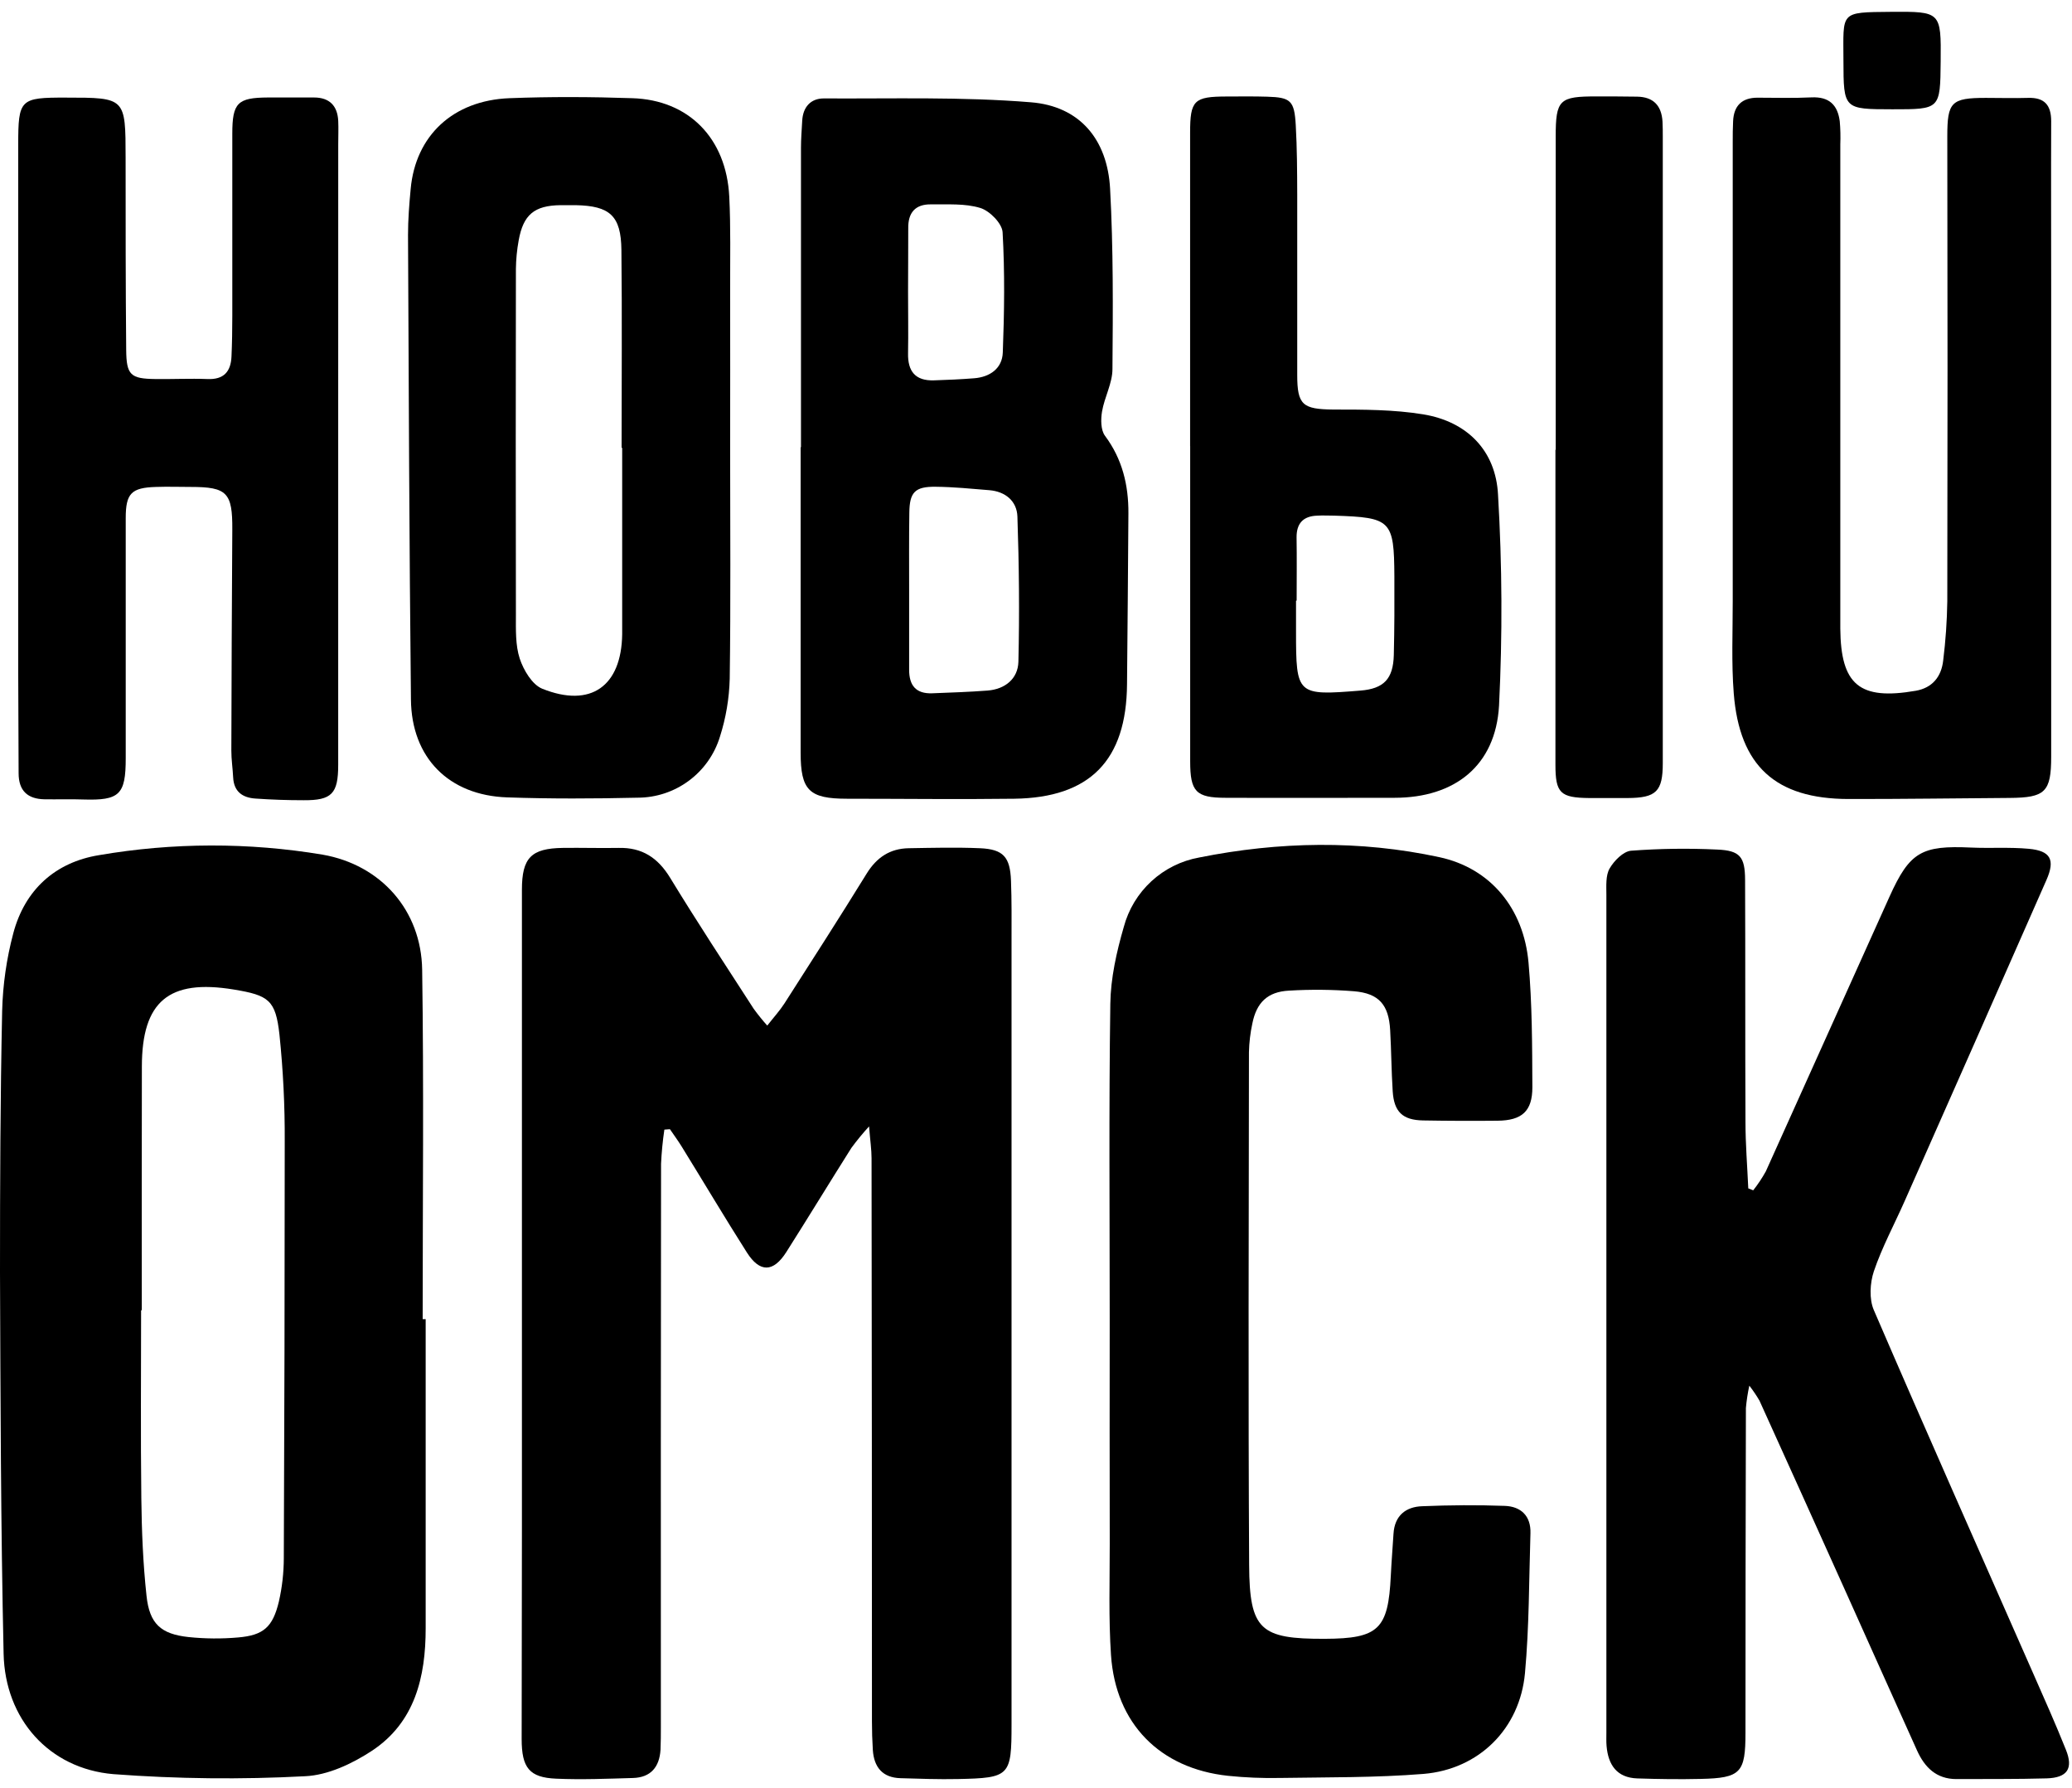
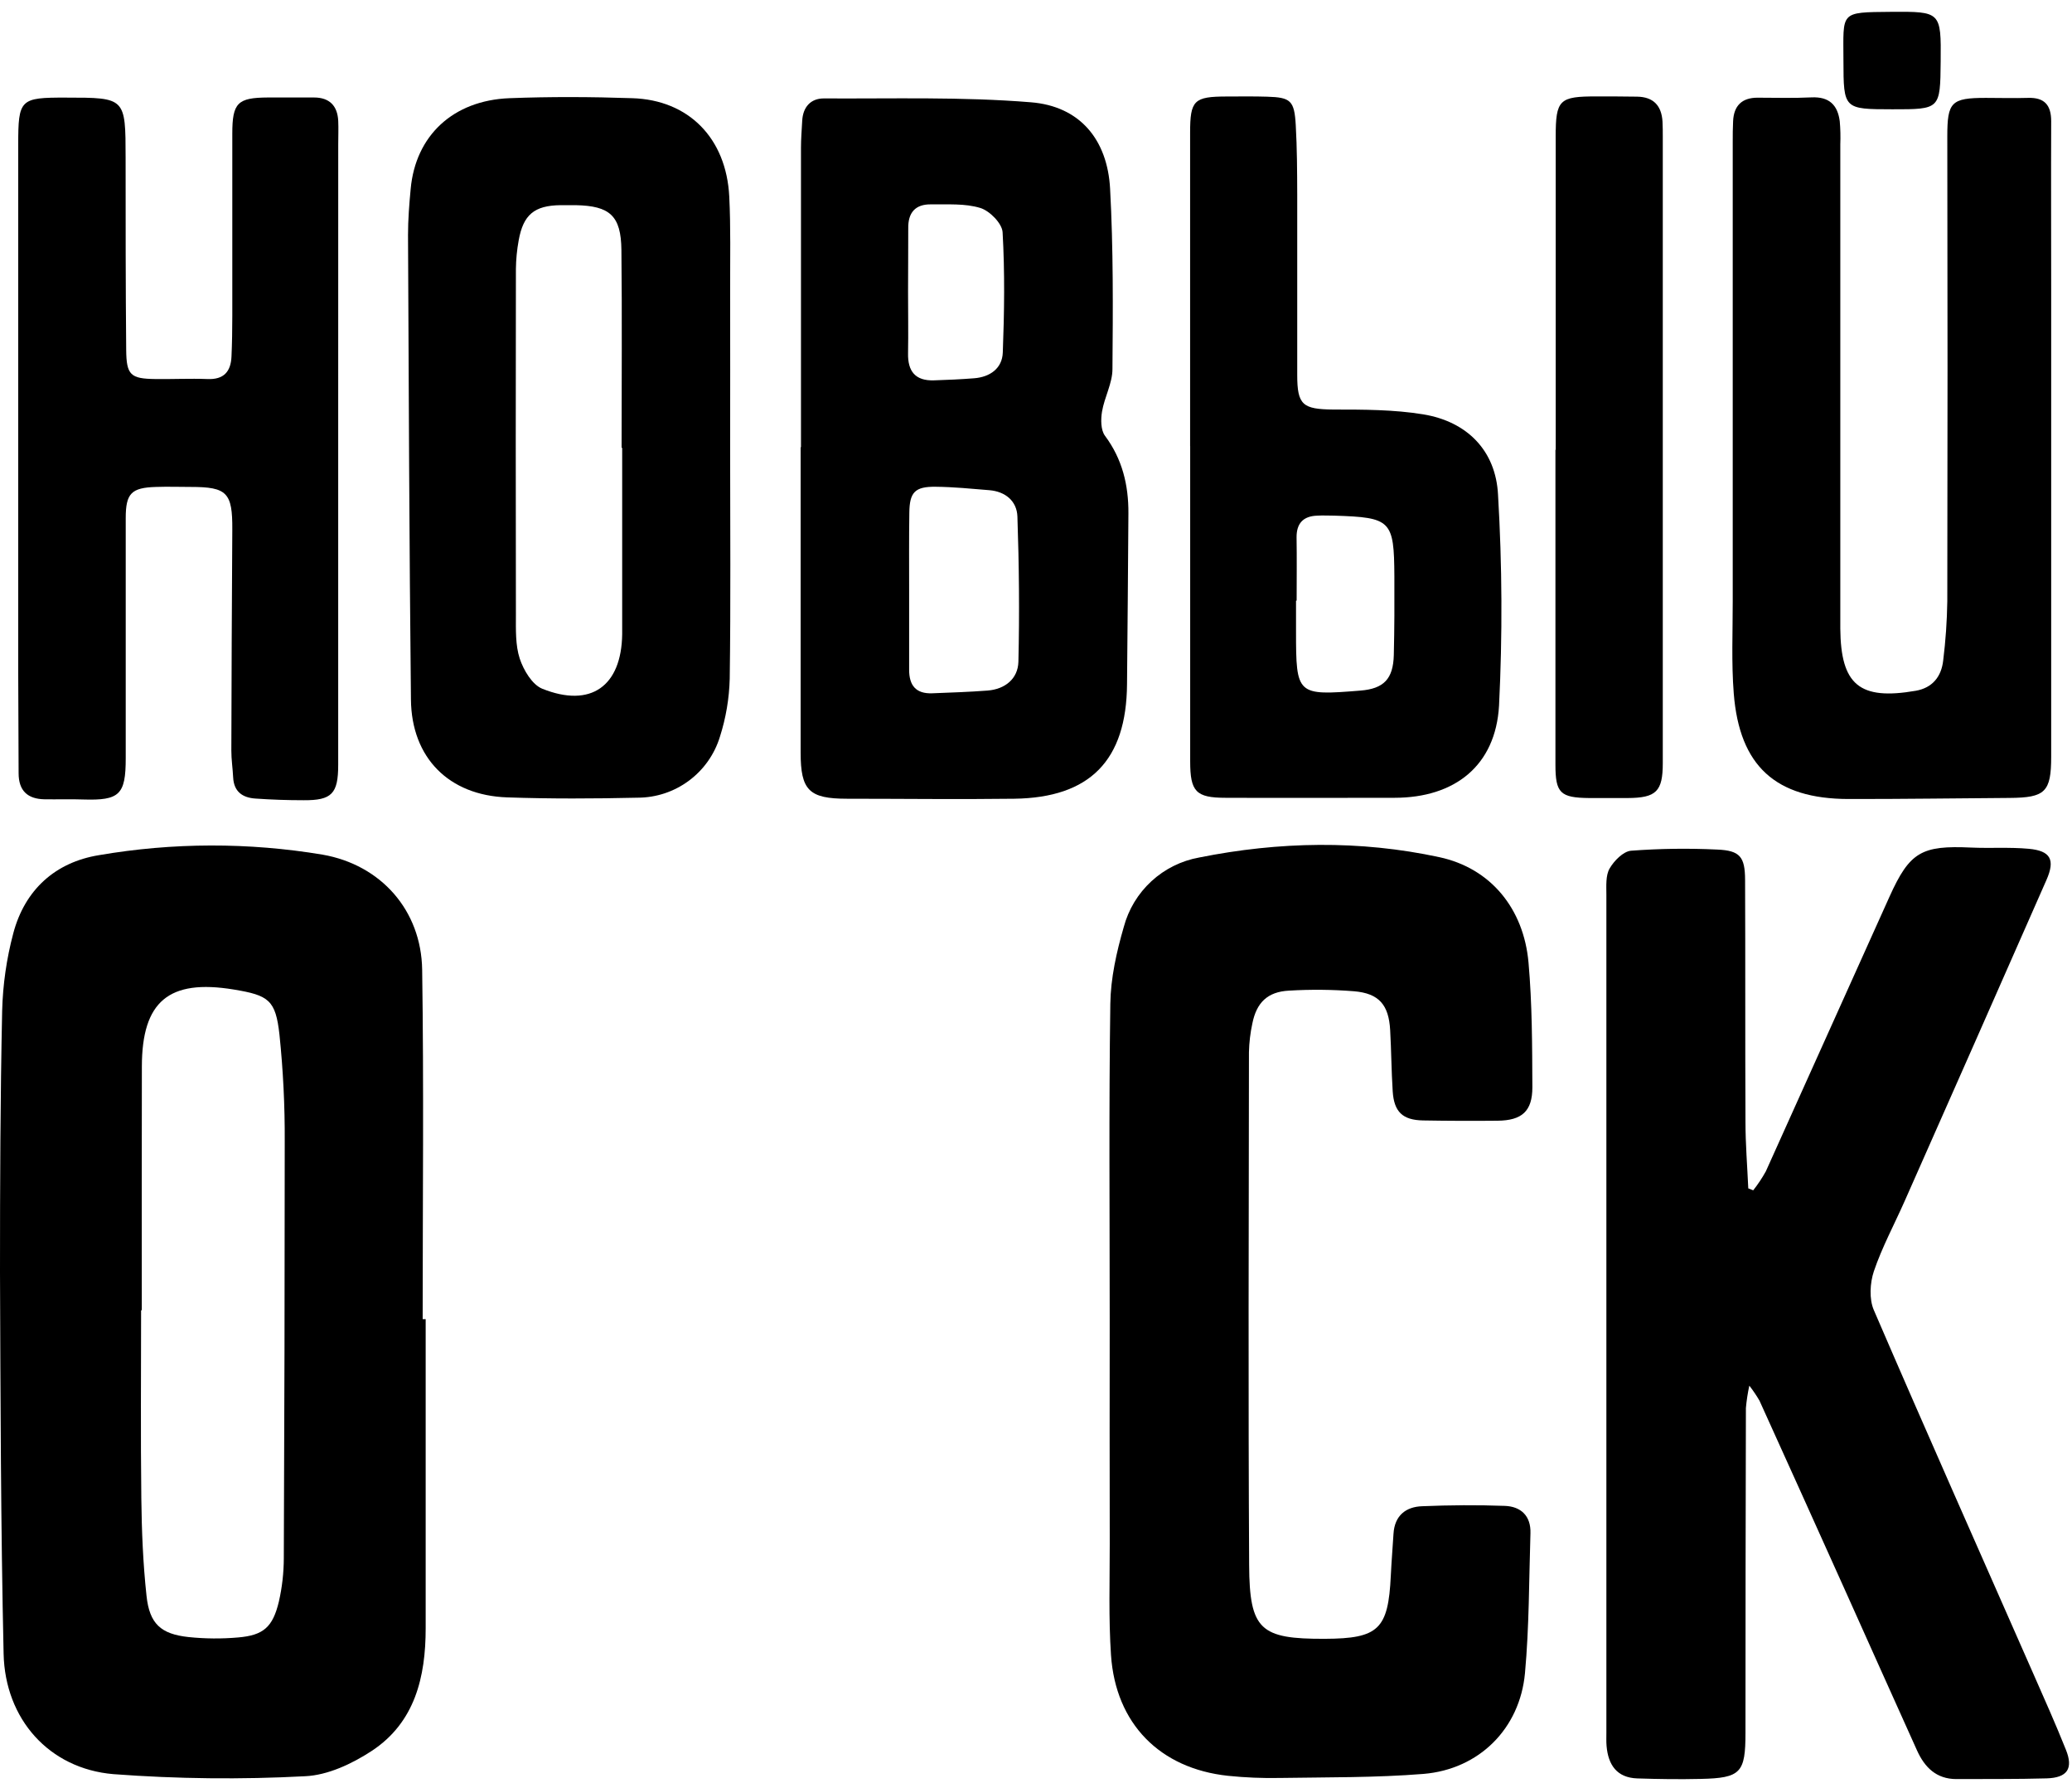
<svg xmlns="http://www.w3.org/2000/svg" width="175" height="151" viewBox="0 0 175 151" fill="none">
  <g clip-path="url(#clip0_7757_564)">
-     <path d="M64.802 86.607C65.364 85.889 65.864 85.343 66.257 84.732C68.587 81.092 70.927 77.456 73.195 73.777C74.04 72.406 75.168 71.655 76.754 71.629C78.756 71.596 80.757 71.544 82.756 71.629C84.755 71.713 85.314 72.38 85.388 74.372C85.453 76.045 85.434 77.722 85.434 79.399C85.434 101.464 85.434 123.53 85.434 145.595C85.434 149.979 85.301 150.145 80.904 150.233C79.279 150.268 77.654 150.207 76.049 150.161C74.528 150.116 73.816 149.225 73.719 147.782C73.667 146.973 73.644 146.158 73.644 145.352C73.644 129.506 73.633 113.659 73.611 97.812C73.611 97.087 73.501 96.362 73.4 95.121C72.87 95.7 72.371 96.308 71.905 96.941C70.059 99.866 68.262 102.816 66.41 105.735C65.318 107.454 64.174 107.486 63.079 105.764C61.197 102.803 59.404 99.781 57.555 96.791C57.252 96.301 56.905 95.833 56.58 95.355L56.112 95.391C55.971 96.346 55.877 97.308 55.832 98.273C55.813 114.121 55.807 129.968 55.816 145.813C55.816 146.463 55.816 147.113 55.787 147.763C55.696 149.212 54.968 150.103 53.46 150.145C51.302 150.207 49.138 150.298 46.983 150.203C44.709 150.109 44.059 149.29 44.059 146.847C44.059 140.997 44.081 135.167 44.081 129.324C44.081 111.262 44.081 93.199 44.081 75.135C44.081 72.441 44.861 71.639 47.536 71.603C49.105 71.58 50.675 71.632 52.241 71.603C54.23 71.554 55.566 72.431 56.602 74.131C58.877 77.862 61.282 81.518 63.651 85.18C64.01 85.675 64.394 86.151 64.802 86.607Z" fill="black" />
    <path d="M35.952 111.396C35.952 120.098 35.952 128.801 35.952 137.504C35.952 141.615 35.045 145.456 31.402 147.854C29.745 148.943 27.681 149.914 25.76 149.996C20.368 150.282 14.962 150.223 9.577 149.82C4.14 149.359 0.426 145.167 0.305 139.655C0.065 128.905 0.042 118.152 0 107.399C0 100.048 0.026 92.697 0.182 85.349C0.239 83.143 0.554 80.951 1.121 78.817C2.096 75.135 4.673 72.812 8.365 72.214C14.611 71.142 20.994 71.128 27.245 72.172C32.172 73.033 35.581 76.871 35.656 81.895C35.802 91.728 35.698 101.562 35.698 111.396H35.952ZM11.975 110.645H11.917C11.917 115.939 11.871 121.236 11.936 126.53C11.969 129.276 12.079 132.035 12.375 134.761C12.628 137.127 13.584 137.988 15.911 138.242C17.306 138.388 18.712 138.4 20.109 138.277C22.257 138.095 23.034 137.4 23.551 135.262C23.827 134.055 23.967 132.821 23.97 131.583C24.022 119.858 24.048 108.133 24.048 96.408C24.064 93.39 23.915 90.373 23.603 87.371C23.278 84.446 22.706 84.049 19.726 83.559C14.263 82.665 11.991 84.56 11.982 90.058C11.965 96.918 11.975 103.782 11.975 110.645Z" fill="black" />
    <path d="M147.747 117.014C147.611 117.637 147.514 118.267 147.458 118.902C147.434 128.041 147.422 137.181 147.422 146.323C147.422 149.7 147.035 150.151 143.633 150.223C141.852 150.265 140.058 150.239 138.29 150.181C136.561 150.125 135.827 149.04 135.69 147.444C135.658 147.071 135.674 146.687 135.674 146.31C135.674 122.728 135.674 99.145 135.674 75.561C135.674 74.81 135.603 73.936 135.947 73.341C136.321 72.692 137.101 71.895 137.76 71.84C140.184 71.658 142.616 71.626 145.043 71.743C146.957 71.824 147.38 72.353 147.389 74.294C147.419 81.118 147.389 87.923 147.422 94.737C147.422 96.609 147.575 98.481 147.659 100.353L148.075 100.519C148.473 100.015 148.83 99.479 149.141 98.917C152.634 91.192 156.095 83.448 159.585 75.724C161.292 71.941 162.289 71.379 166.481 71.574C168.106 71.648 169.731 71.528 171.356 71.678C173.195 71.85 173.595 72.6 172.844 74.307C168.858 83.365 164.864 92.407 160.863 101.435C159.988 103.411 158.949 105.335 158.263 107.363C157.938 108.338 157.857 109.699 158.263 110.632C162.686 120.898 167.232 131.105 171.736 141.345C172.672 143.47 173.621 145.592 174.482 147.75C175.132 149.352 174.606 150.125 172.857 150.177C170.316 150.249 167.775 150.223 165.237 150.236C163.537 150.236 162.552 149.238 161.912 147.821C159.842 143.246 157.801 138.657 155.738 134.078C153.37 128.812 150.992 123.546 148.605 118.282C148.348 117.84 148.061 117.417 147.747 117.014Z" fill="black" />
    <path d="M93.725 111.386C93.725 102.514 93.65 93.645 93.777 84.777C93.806 82.603 94.303 80.387 94.914 78.278C95.309 76.796 96.119 75.457 97.247 74.418C98.376 73.379 99.777 72.683 101.287 72.412C108.014 71.063 114.842 70.933 121.572 72.386C125.904 73.319 128.695 76.728 129.098 81.29C129.407 84.784 129.407 88.306 129.423 91.819C129.423 93.847 128.533 94.617 126.498 94.64C124.392 94.662 122.287 94.654 120.181 94.617C118.465 94.585 117.737 93.889 117.627 92.16C117.516 90.431 117.51 88.706 117.412 86.98C117.292 84.855 116.47 83.887 114.364 83.708C112.532 83.562 110.693 83.545 108.859 83.656C107.052 83.753 106.126 84.663 105.772 86.434C105.6 87.227 105.505 88.035 105.486 88.846C105.469 103.284 105.421 117.723 105.502 132.161C105.531 137.653 106.454 138.41 111.891 138.391C116.44 138.374 117.25 137.585 117.467 133.064C117.523 131.878 117.623 130.695 117.695 129.513C117.789 127.985 118.738 127.238 120.126 127.195C122.443 127.098 124.773 127.082 127.093 127.166C128.455 127.215 129.309 128.011 129.261 129.477C129.137 133.415 129.157 137.37 128.799 141.286C128.37 145.979 124.922 149.41 120.23 149.8C116.2 150.125 112.135 150.077 108.082 150.142C106.623 150.17 105.163 150.11 103.711 149.96C97.963 149.342 94.229 145.566 93.835 139.769C93.624 136.646 93.731 133.5 93.728 130.364C93.717 124.04 93.716 117.714 93.725 111.386Z" fill="black" />
    <path d="M67.65 37.78C67.65 29.344 67.65 20.908 67.65 12.472C67.65 11.718 67.715 10.964 67.754 10.197C67.816 9.04 68.472 8.309 69.581 8.312C75.411 8.344 81.263 8.162 87.061 8.637C91.185 8.962 93.531 11.766 93.758 15.932C94.035 21.002 93.999 26.088 93.957 31.167C93.957 32.366 93.278 33.546 93.076 34.761C92.966 35.411 92.966 36.311 93.323 36.796C94.792 38.765 95.318 40.968 95.305 43.344C95.283 48.153 95.224 52.966 95.188 57.776C95.14 64.204 92.065 67.366 85.657 67.45C80.951 67.512 76.249 67.45 71.543 67.45C68.333 67.45 67.621 66.742 67.621 63.55C67.621 54.952 67.621 46.354 67.621 37.758L67.65 37.78ZM76.785 49.765C76.785 52.04 76.785 54.298 76.785 56.563C76.785 57.896 77.37 58.598 78.735 58.546C80.295 58.484 81.858 58.435 83.415 58.315C84.897 58.198 85.975 57.314 86.014 55.884C86.112 51.8 86.07 47.705 85.93 43.62C85.884 42.32 84.922 41.504 83.551 41.394C82.05 41.27 80.542 41.121 79.037 41.105C77.276 41.082 76.821 41.563 76.802 43.295C76.769 45.45 76.785 47.607 76.785 49.765ZM76.694 24.625C76.694 26.354 76.724 28.083 76.694 29.825C76.659 31.356 77.308 32.171 78.881 32.119C80.012 32.084 81.156 32.032 82.271 31.944C83.619 31.84 84.646 31.109 84.695 29.773C84.825 26.39 84.871 22.991 84.679 19.614C84.637 18.867 83.587 17.801 82.794 17.561C81.494 17.164 80.032 17.278 78.634 17.258C77.305 17.239 76.684 17.96 76.71 19.296C76.714 21.061 76.694 22.845 76.694 24.625Z" fill="black" />
    <path d="M61.667 38.011C61.667 44.445 61.723 50.88 61.632 57.314C61.59 58.98 61.311 60.631 60.803 62.218C60.348 63.705 59.428 65.007 58.178 65.933C56.928 66.859 55.414 67.36 53.858 67.362C50.183 67.447 46.504 67.463 42.832 67.336C37.912 67.167 34.757 63.995 34.708 59.075C34.568 45.998 34.523 32.918 34.461 19.838C34.461 18.538 34.565 17.239 34.685 15.955C35.095 11.457 38.26 8.481 43.021 8.292C46.478 8.159 49.943 8.175 53.4 8.292C58.171 8.438 61.346 11.675 61.593 16.598C61.723 19.198 61.661 21.798 61.667 24.398C61.674 28.932 61.674 33.47 61.667 38.011ZM52.549 37.812H52.5C52.5 32.242 52.545 26.672 52.484 21.102C52.451 18.217 51.509 17.385 48.63 17.326C48.197 17.326 47.765 17.326 47.33 17.326C45.133 17.356 44.194 18.126 43.807 20.303C43.661 21.1 43.583 21.908 43.573 22.718C43.556 32.454 43.556 42.19 43.573 51.926C43.573 53.164 43.524 54.477 43.898 55.621C44.223 56.596 44.948 57.818 45.802 58.162C49.897 59.806 52.49 57.948 52.549 53.557C52.549 53.45 52.549 53.34 52.549 53.232V37.812Z" fill="black" />
    <path d="M28.564 37.975C28.564 46.857 28.564 55.729 28.564 64.59C28.564 67.027 28.024 67.593 25.639 67.576C24.287 67.576 22.936 67.53 21.587 67.436C20.488 67.368 19.75 66.858 19.692 65.643C19.656 64.889 19.536 64.135 19.539 63.384C19.554 57.162 19.581 50.941 19.62 44.721C19.64 41.605 19.178 41.12 16.114 41.12C15.139 41.12 14.164 41.085 13.189 41.12C11.087 41.179 10.622 41.666 10.619 43.746C10.619 50.51 10.619 57.273 10.619 64.034C10.619 67.115 10.095 67.609 7.021 67.514C5.939 67.475 4.857 67.514 3.772 67.498C2.338 67.475 1.572 66.783 1.572 65.295C1.572 62.429 1.539 59.562 1.539 56.696C1.539 41.873 1.539 27.051 1.539 12.23C1.539 8.373 1.692 8.233 5.562 8.243C10.609 8.243 10.602 8.243 10.609 13.319C10.609 18.727 10.609 24.137 10.658 29.545C10.677 31.68 11.028 31.982 13.121 32.008C14.58 32.028 16.046 31.953 17.502 32.008C18.896 32.073 19.497 31.391 19.552 30.101C19.601 28.966 19.62 27.826 19.62 26.698C19.62 21.56 19.62 16.419 19.62 11.282C19.62 8.682 20.069 8.246 22.623 8.233C23.923 8.233 25.223 8.233 26.523 8.233C27.823 8.233 28.508 8.929 28.567 10.219C28.596 10.869 28.567 11.519 28.567 12.169C28.569 20.774 28.568 29.376 28.564 37.975Z" fill="black" />
    <path d="M173.242 37.462C173.242 46.275 173.242 55.088 173.242 63.901C173.242 66.884 172.732 67.362 169.726 67.382C165.177 67.411 160.647 67.482 156.104 67.473C149.968 67.456 146.917 64.691 146.432 58.559C146.228 55.978 146.348 53.359 146.345 50.779C146.345 37.854 146.345 24.931 146.345 12.01C146.345 11.415 146.345 10.82 146.377 10.226C146.439 8.926 147.121 8.253 148.434 8.25C149.949 8.25 151.466 8.299 152.984 8.224C154.501 8.149 155.21 8.874 155.385 10.245C155.442 10.894 155.457 11.545 155.431 12.195C155.431 25.712 155.431 39.228 155.431 52.745V53.07C155.467 57.834 157.056 59.153 161.797 58.334C163.211 58.091 163.968 57.139 164.121 55.777C164.327 54.116 164.443 52.446 164.468 50.772C164.494 37.687 164.494 24.601 164.468 11.516C164.468 8.624 164.793 8.266 167.718 8.266C168.907 8.266 170.1 8.302 171.293 8.266C172.677 8.224 173.242 8.877 173.242 10.232C173.223 14.938 173.242 19.657 173.242 24.346C173.245 28.713 173.245 33.085 173.242 37.462Z" fill="black" />
    <path d="M100.516 37.653C100.516 28.84 100.516 20.028 100.516 11.217C100.516 8.461 100.841 8.155 103.609 8.149C104.747 8.149 105.884 8.129 107.015 8.165C109.01 8.224 109.322 8.49 109.439 10.567C109.55 12.517 109.556 14.466 109.563 16.416C109.563 21.499 109.563 26.581 109.563 31.66C109.563 34.212 110.028 34.559 112.634 34.585C115.162 34.585 117.726 34.585 120.209 34.991C123.901 35.599 126.335 38.04 126.523 41.783C126.874 47.714 126.903 53.658 126.608 59.592C126.315 64.665 122.87 67.365 117.788 67.371C113.033 67.371 108.276 67.391 103.518 67.371C101.003 67.371 100.522 66.848 100.522 64.284C100.522 55.419 100.522 46.553 100.522 37.685L100.516 37.653ZM109.514 50.72H109.462C109.462 51.588 109.462 52.452 109.462 53.32C109.462 58.698 109.53 58.75 114.899 58.318C116.868 58.159 117.668 57.343 117.72 55.315C117.775 53.099 117.778 50.883 117.768 48.666C117.742 43.938 117.495 43.697 112.712 43.545C112.224 43.545 111.737 43.515 111.253 43.545C110.07 43.584 109.495 44.195 109.508 45.391C109.537 47.145 109.514 48.926 109.514 50.72Z" fill="black" />
    <path d="M131.394 37.978C131.394 29.165 131.394 20.354 131.394 11.545C131.394 8.412 131.696 8.136 134.861 8.143C135.995 8.143 137.136 8.143 138.264 8.162C139.651 8.182 140.337 8.926 140.415 10.274C140.438 10.707 140.438 11.139 140.438 11.574C140.438 29.194 140.438 46.815 140.438 64.437C140.438 66.829 139.892 67.378 137.474 67.391C136.392 67.391 135.313 67.391 134.224 67.391C131.781 67.369 131.371 66.966 131.371 64.58C131.371 55.717 131.371 46.853 131.371 37.988L131.394 37.978Z" fill="black" />
    <path d="M155.696 5.127C155.693 0.965 155.335 1.039 159.709 1C163.914 0.971 163.95 0.978 163.908 5.186C163.869 9.232 163.869 9.232 159.833 9.229C155.715 9.225 155.706 9.216 155.696 5.127Z" fill="black" />
  </g>
  <defs>
    <clipPath id="clip0_7757_564">
      <rect width="175" height="151" fill="white" />
    </clipPath>
  </defs>
</svg>